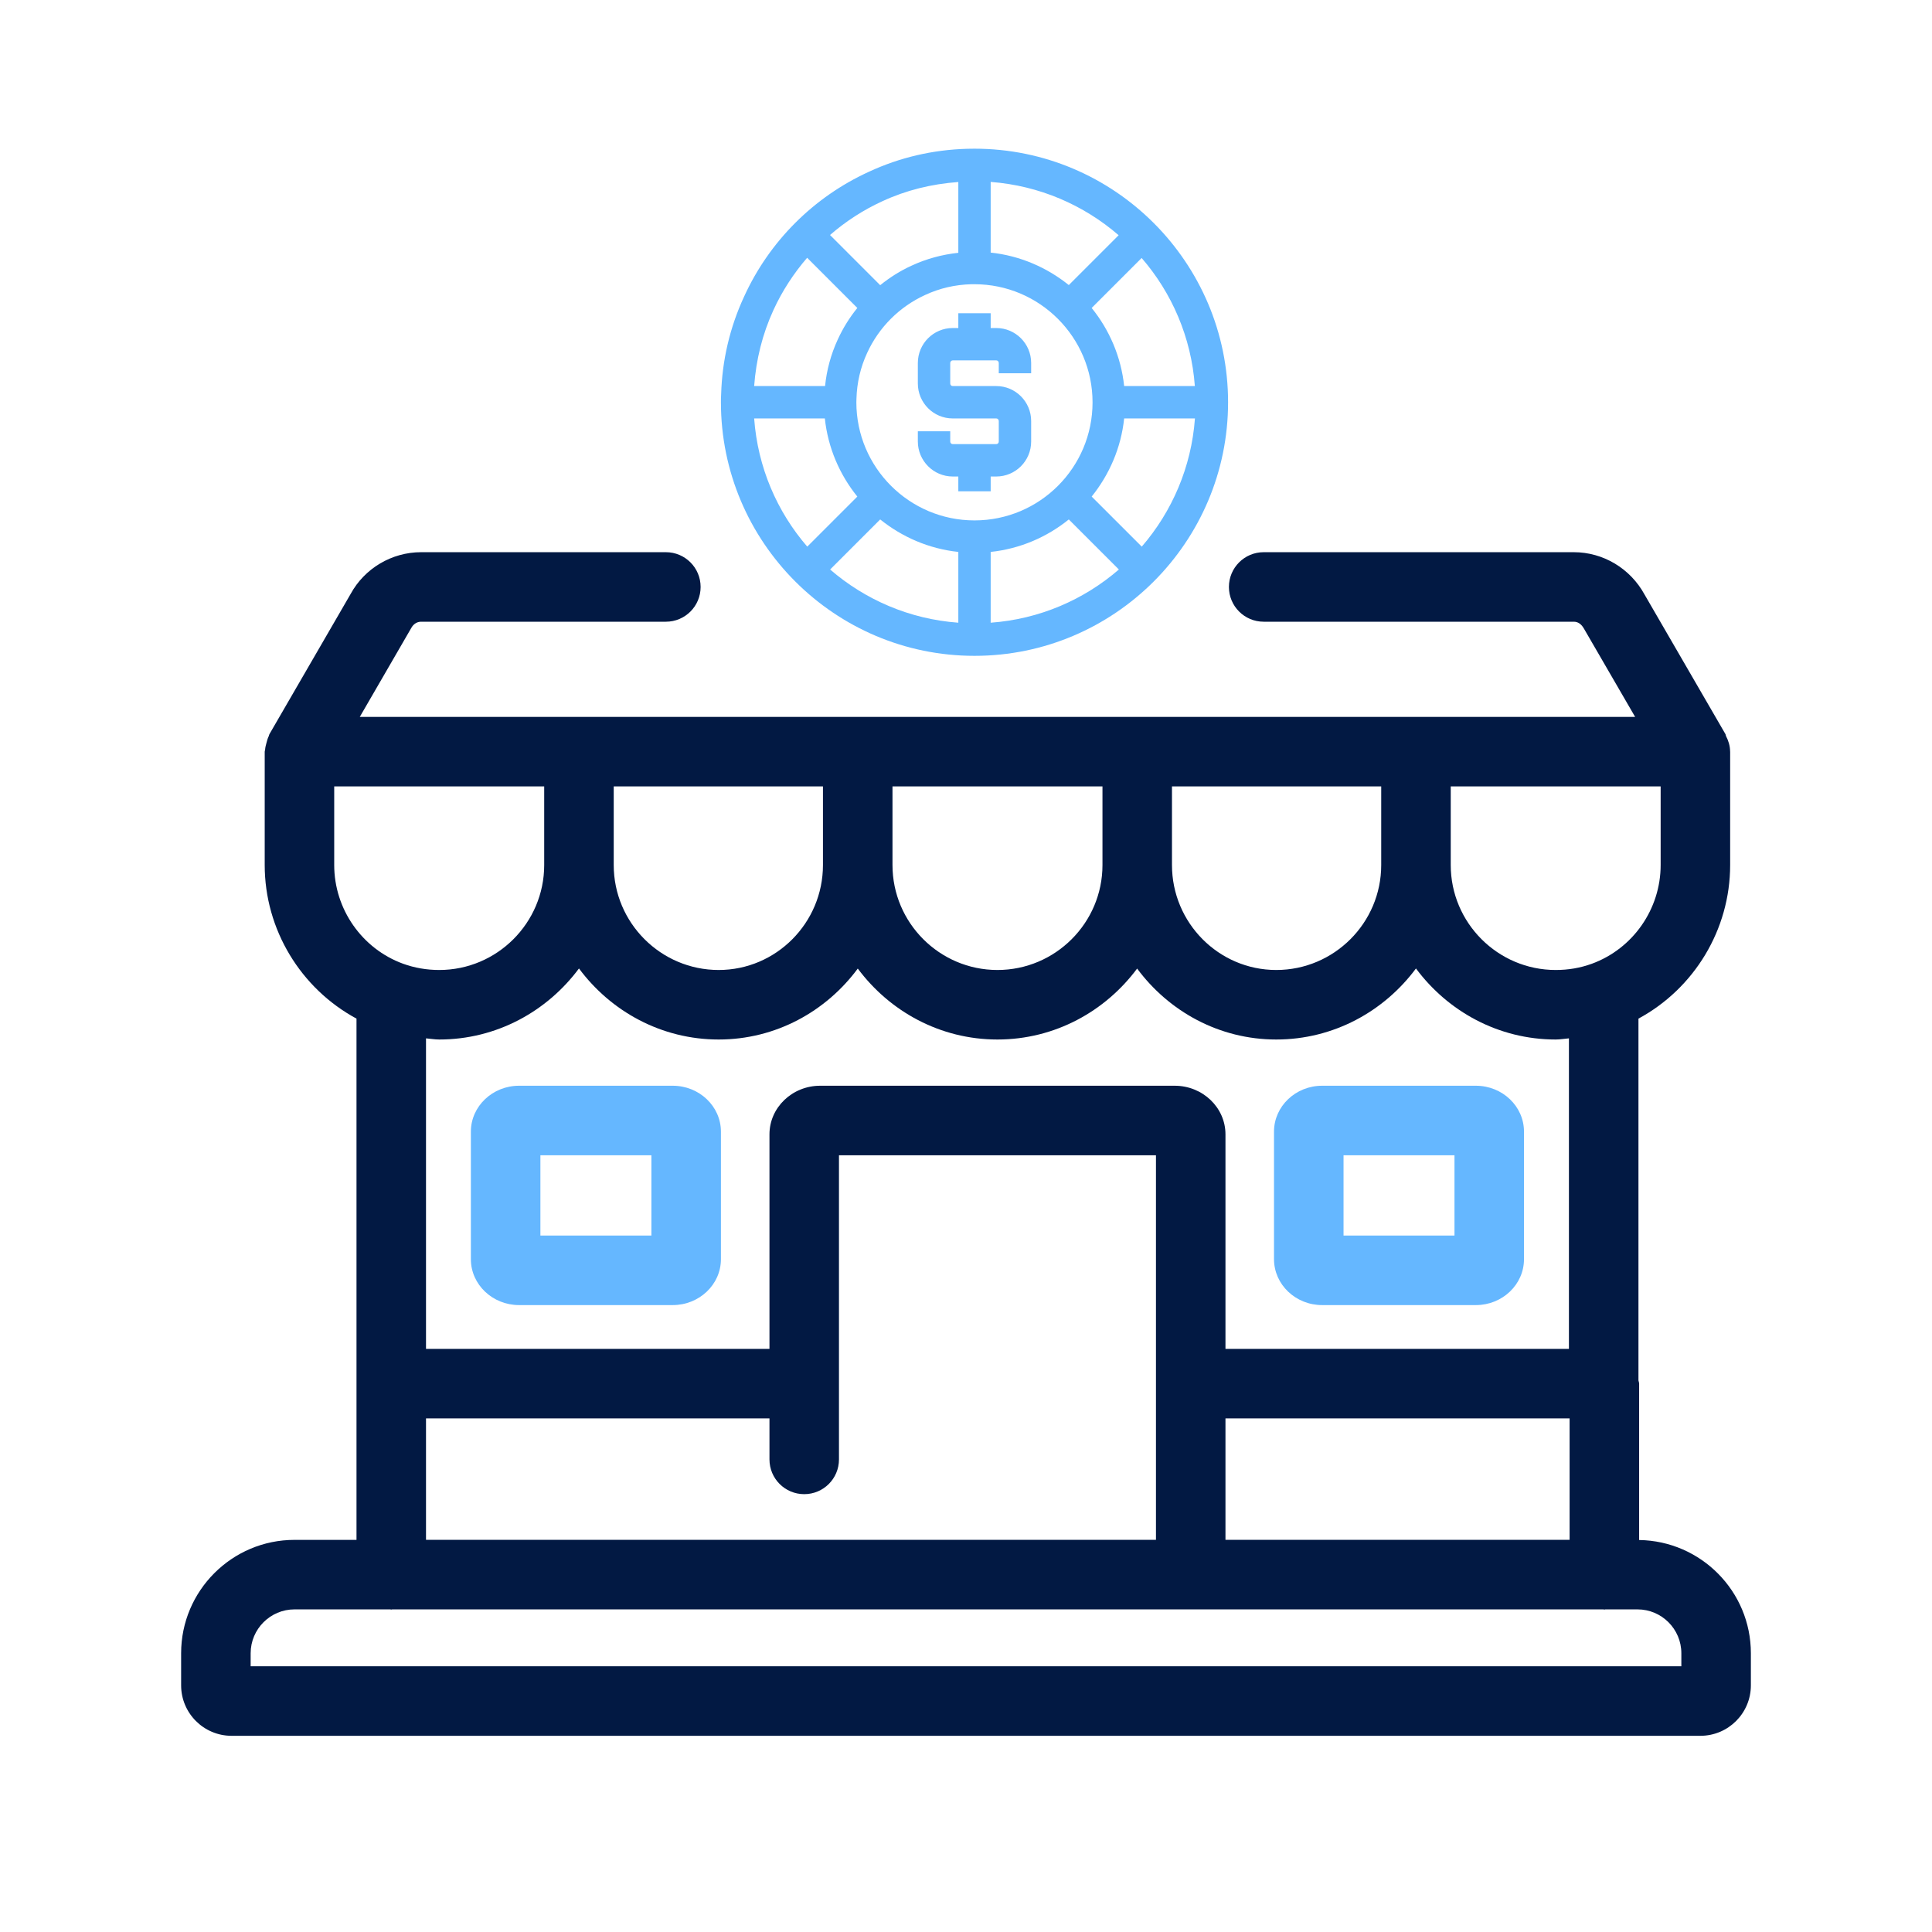
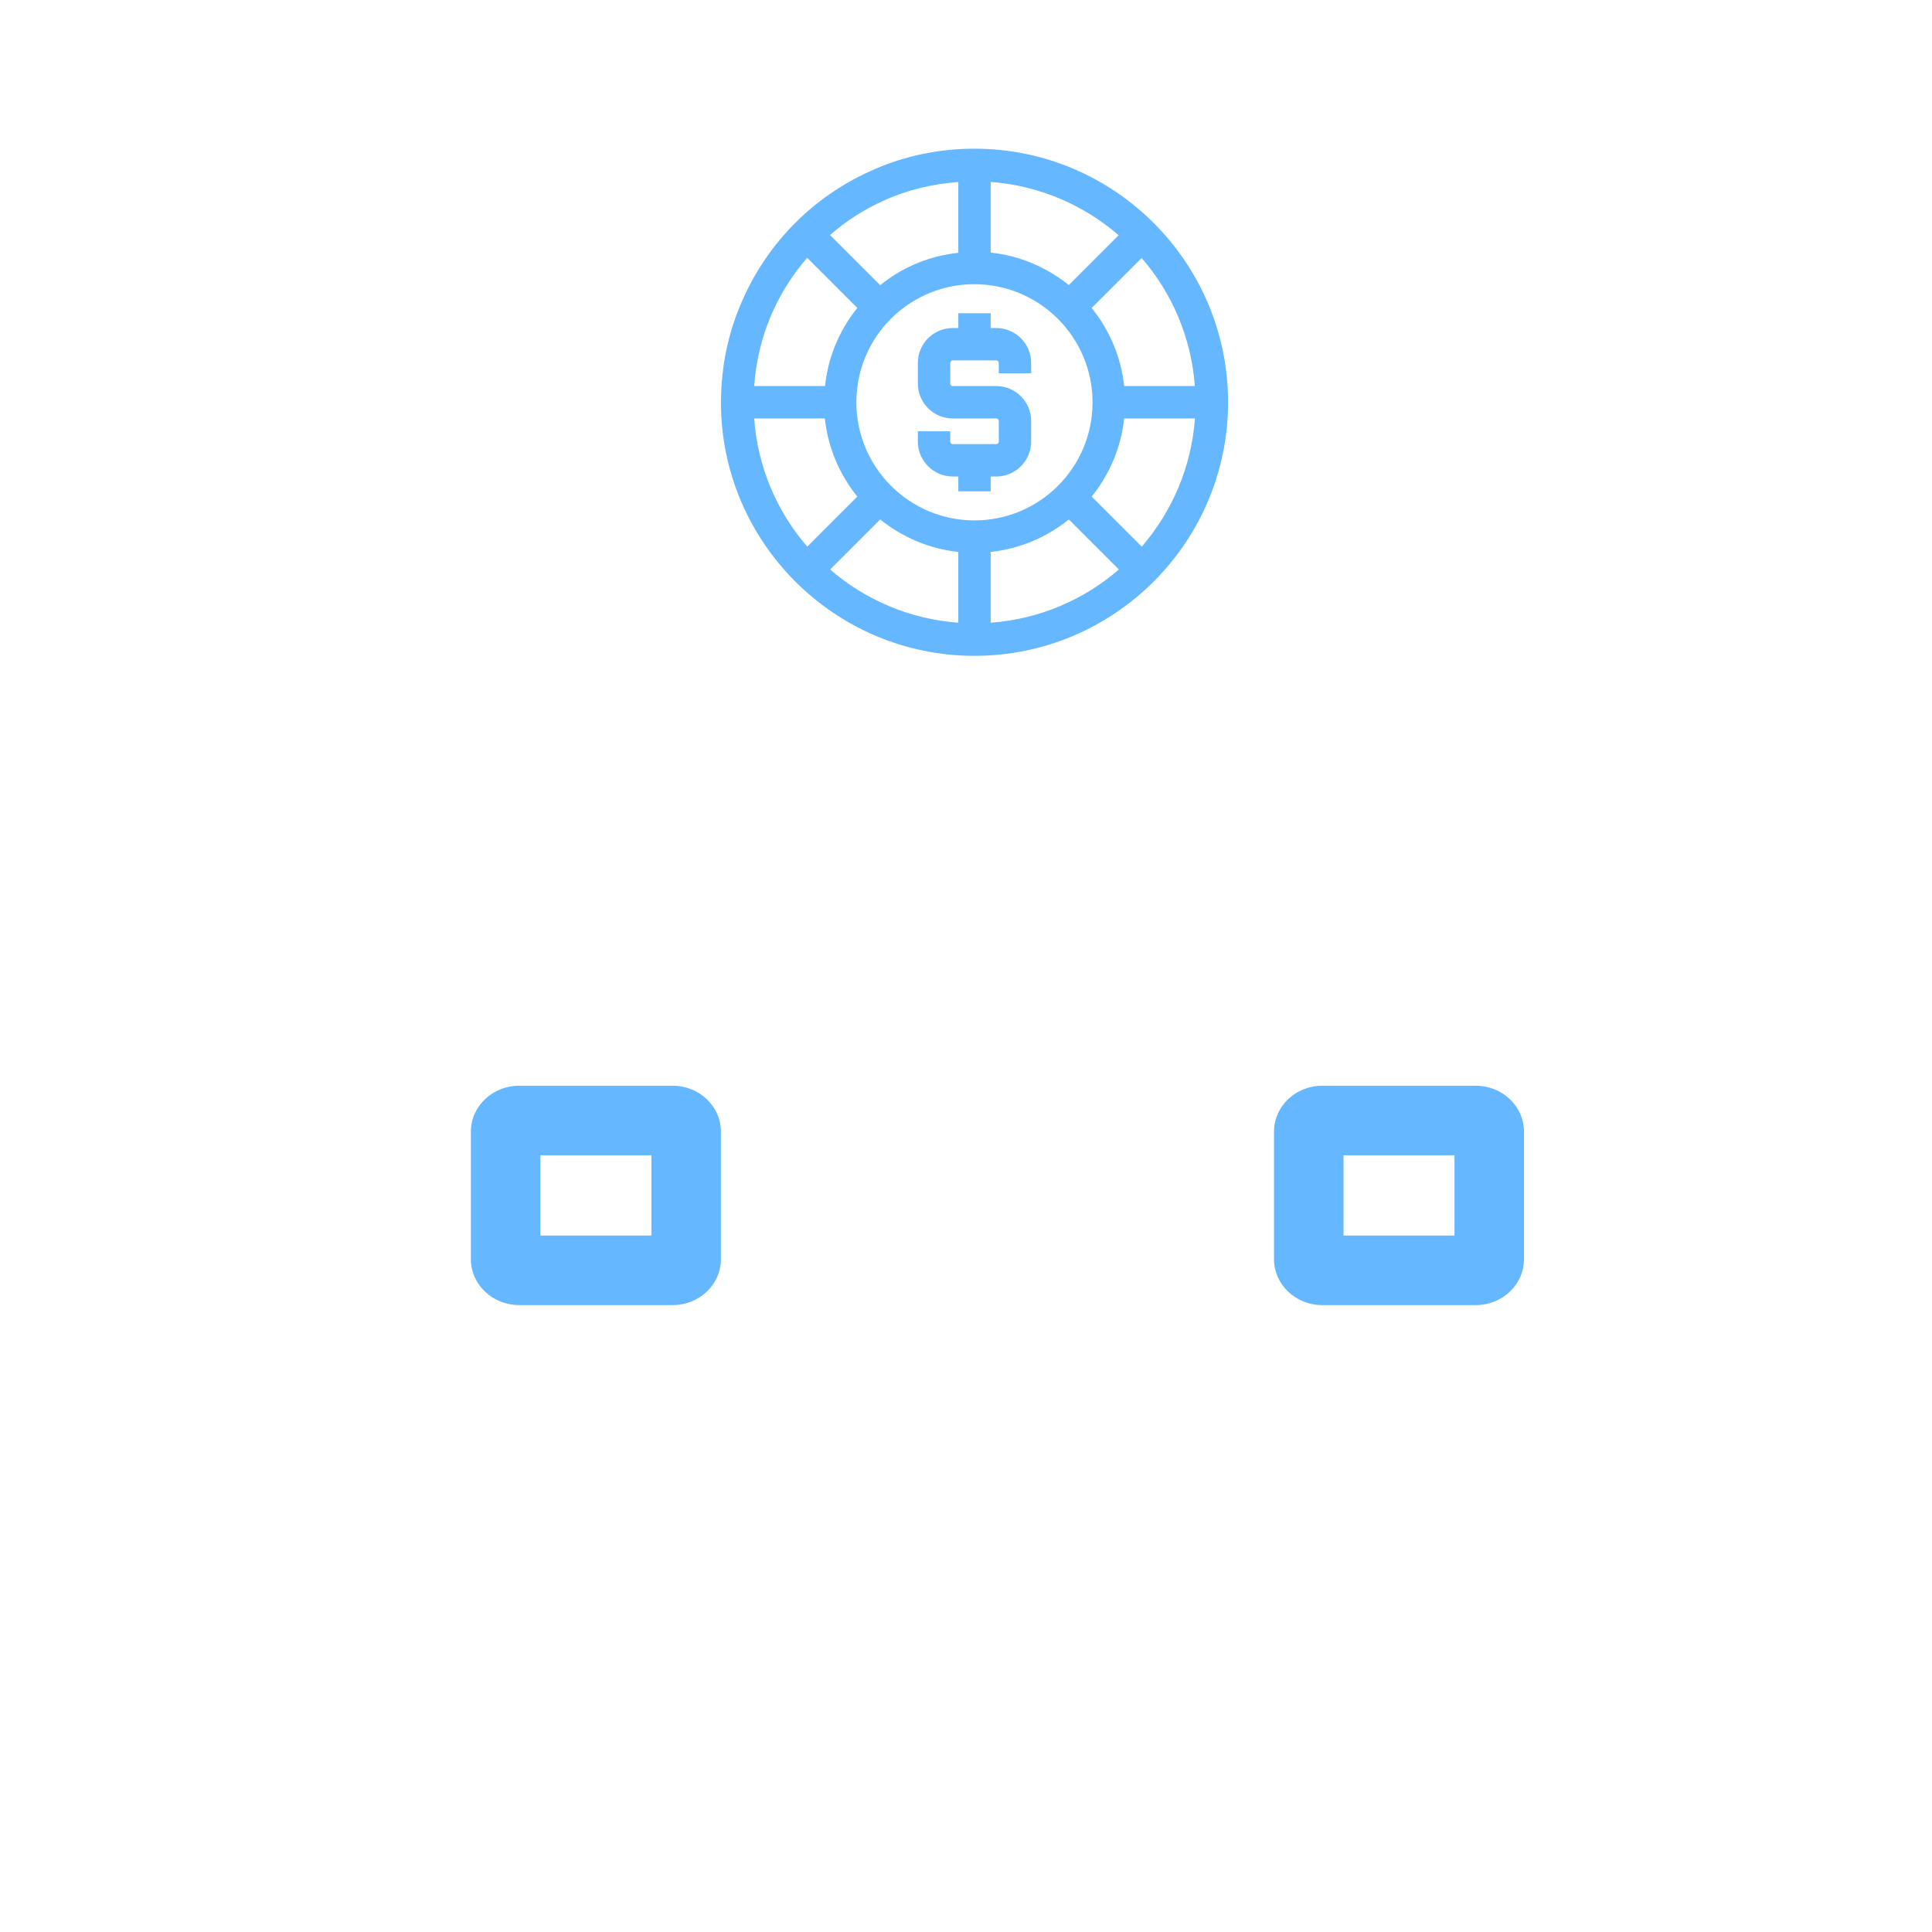
<svg xmlns="http://www.w3.org/2000/svg" width="80px" height="80px" viewBox="0 0 80 80" version="1.1">
  <title>CAR - Assets - Images - Retail Locations for Casino</title>
  <g id="Page-1" stroke="none" stroke-width="1" fill="none" fill-rule="evenodd">
    <g id="Artboard" transform="translate(-995, -911)">
      <g id="CAR---Assets---Images---Retail-Locations-for-Casino" transform="translate(995, 911)">
-         <rect id="Rectangle-Copy-27" fill-opacity="0" fill="#D8D8D8" fill-rule="nonzero" x="0" y="0" width="80" height="80" />
        <path d="M27.856,44.958 L21.494,44.958 C20.395,44.958 19.498,45.81 19.498,46.859 L19.498,52.141 C19.498,53.19 20.395,54.041 21.494,54.041 L27.856,54.041 C28.955,54.041 29.852,53.19 29.852,52.141 L29.852,46.859 C29.852,45.81 28.955,44.958 27.856,44.958 Z M26.973,51.162 L22.377,51.162 L22.377,47.837 L26.973,47.837 L26.973,51.162 L26.973,51.162 Z M54.747,54.041 L61.112,54.041 C62.211,54.041 63.105,53.189 63.105,52.141 L63.105,46.858 C63.105,45.81 62.211,44.958 61.112,44.958 L54.747,44.958 C53.648,44.958 52.754,45.81 52.754,46.858 L52.754,52.141 C52.755,53.189 53.648,54.041 54.747,54.041 Z M55.633,47.837 L60.227,47.837 L60.227,51.162 L55.633,51.162 L55.633,47.837 Z M40.352,6.157 C46.143,6.157 50.852,10.866 50.852,16.657 C50.852,22.447 46.143,27.157 40.352,27.157 C34.561,27.157 29.852,22.447 29.852,16.657 C29.852,16.549 29.852,16.438 29.861,16.326 C29.901,14.932 30.218,13.56 30.813,12.278 C31.854,9.995 33.69,8.158 35.978,7.113 C37.247,6.523 38.618,6.201 40.048,6.161 C40.133,6.157 40.24,6.157 40.352,6.157 Z M36.447,21.509 L34.374,23.582 C35.821,24.833 37.662,25.638 39.682,25.785 L39.682,25.785 L39.682,22.854 C38.462,22.724 37.354,22.237 36.447,21.509 L36.447,21.509 Z M44.257,21.509 C43.35,22.242 42.238,22.724 41.022,22.854 L41.022,22.854 L41.022,25.785 C43.046,25.638 44.883,24.833 46.33,23.582 L46.33,23.582 Z M34.155,17.327 L31.228,17.327 C31.376,19.351 32.175,21.187 33.427,22.635 L33.427,22.635 L35.5,20.562 C34.767,19.655 34.284,18.542 34.155,17.327 L34.155,17.327 Z M49.48,17.327 L46.549,17.327 C46.42,18.547 45.933,19.655 45.204,20.562 L45.204,20.562 L47.278,22.635 C48.529,21.187 49.333,19.346 49.48,17.327 L49.48,17.327 Z M40.348,11.769 L40.231,11.769 C39.543,11.786 38.904,11.938 38.315,12.211 C37.247,12.698 36.393,13.551 35.906,14.615 C35.629,15.213 35.482,15.852 35.464,16.514 C35.46,16.576 35.46,16.616 35.46,16.657 C35.46,19.355 37.653,21.549 40.352,21.549 C43.051,21.549 45.24,19.36 45.24,16.661 C45.24,13.962 43.046,11.769 40.348,11.769 L40.348,11.769 Z M41.022,12.97 L41.022,13.583 L41.255,13.583 C42.05,13.583 42.698,14.23 42.698,15.03 L42.698,15.03 L42.698,15.455 L41.357,15.455 L41.357,15.03 C41.357,14.972 41.313,14.923 41.255,14.923 L41.255,14.923 L39.45,14.923 C39.396,14.923 39.347,14.972 39.347,15.03 L39.347,15.03 L39.347,15.879 C39.347,15.937 39.391,15.986 39.45,15.986 L39.45,15.986 L41.255,15.986 C42.05,15.986 42.698,16.634 42.698,17.434 L42.698,17.434 L42.698,18.283 C42.698,19.083 42.05,19.731 41.255,19.731 L41.255,19.731 L41.022,19.731 L41.022,20.343 L39.682,20.343 L39.682,19.731 L39.45,19.731 C38.654,19.731 38.006,19.078 38.006,18.283 L38.006,18.283 L38.006,17.859 L39.347,17.859 L39.347,18.283 C39.347,18.341 39.391,18.39 39.45,18.39 L39.45,18.39 L41.255,18.39 C41.313,18.39 41.357,18.341 41.357,18.283 L41.357,18.283 L41.357,17.434 C41.357,17.376 41.313,17.327 41.255,17.327 L41.255,17.327 L39.45,17.327 C38.654,17.327 38.006,16.679 38.006,15.879 L38.006,15.879 L38.006,15.03 C38.006,14.23 38.654,13.583 39.45,13.583 L39.45,13.583 L39.682,13.583 L39.682,12.97 L41.022,12.97 Z M47.273,10.683 L45.204,12.752 C45.937,13.659 46.42,14.771 46.549,15.986 L46.549,15.986 L49.476,15.986 C49.328,13.967 48.524,12.126 47.273,10.683 L47.273,10.683 Z M33.422,10.674 C32.864,11.322 32.39,12.046 32.028,12.836 C31.568,13.837 31.309,14.892 31.228,15.986 L31.228,15.986 L34.164,15.986 C34.231,15.325 34.405,14.673 34.691,14.056 C34.905,13.587 35.178,13.149 35.5,12.752 L35.5,12.752 Z M39.682,7.537 C38.569,7.618 37.519,7.877 36.536,8.333 C35.745,8.695 35.017,9.168 34.369,9.731 L34.369,9.731 L36.447,11.809 C36.845,11.487 37.282,11.21 37.756,10.996 C38.364,10.714 39.012,10.54 39.682,10.468 L39.682,10.468 Z M41.022,7.533 L41.022,10.459 C42.242,10.589 43.35,11.076 44.257,11.804 L44.257,11.804 L46.321,9.74 C44.874,8.489 43.037,7.685 41.022,7.533 L41.022,7.533 Z" id="Combined-Shape" fill="#65B7FF" fill-rule="nonzero" />
-         <path d="M72.5,69.786 L72.5,68.457 C72.5,65.891 70.43,63.806 67.873,63.769 L67.873,57.293 C67.873,57.246 67.85,57.206 67.845,57.159 L67.845,42.179 C70.151,40.933 71.642,38.495 71.642,35.819 L71.642,31.124 L71.642,31.124 C71.642,31.121 71.64,31.118 71.64,31.114 C71.638,30.879 71.569,30.667 71.467,30.472 C71.456,30.45 71.461,30.424 71.449,30.402 L68.098,24.62 C67.507,23.537 66.383,22.865 65.166,22.865 L52.327,22.865 C51.531,22.865 50.887,23.509 50.887,24.305 C50.887,25.1 51.531,25.744 52.327,25.744 L65.166,25.744 C65.337,25.744 65.48,25.837 65.59,26.034 L67.707,29.685 L22.964,29.685 L14.898,29.685 L17.03,26.003 C17.12,25.837 17.269,25.744 17.438,25.744 L27.572,25.744 C28.368,25.744 29.011,25.1 29.011,24.305 C29.011,23.509 28.368,22.865 27.572,22.865 L17.438,22.865 C16.22,22.865 15.096,23.537 14.522,24.589 L11.155,30.402 C11.139,30.429 11.14,30.458 11.127,30.486 C11.083,30.571 11.061,30.662 11.035,30.757 C11.01,30.852 10.983,30.942 10.978,31.038 C10.976,31.068 10.961,31.094 10.961,31.124 L10.961,35.819 C10.961,38.495 12.455,40.933 14.762,42.179 L14.762,57.294 L14.762,63.763 L12.195,63.763 C9.606,63.763 7.5,65.868 7.5,68.457 L7.5,69.787 C7.5,70.94 8.436,71.876 9.589,71.876 L70.411,71.876 C71.564,71.875 72.5,70.939 72.5,69.786 Z M50.744,63.762 L50.744,58.733 L64.994,58.733 L64.994,63.762 L50.744,63.762 Z M33.962,44.958 C32.804,44.958 31.862,45.861 31.862,46.971 L31.862,55.854 L17.64,55.854 L17.64,42.996 C17.823,43.01 18.003,43.044 18.188,43.044 C20.563,43.044 22.656,41.876 23.974,40.102 C25.291,41.876 27.384,43.044 29.759,43.044 C32.124,43.044 34.207,41.878 35.519,40.106 C36.837,41.878 38.928,43.044 41.302,43.044 C43.676,43.044 45.768,41.878 47.086,40.106 C48.399,41.878 50.482,43.044 52.847,43.044 C55.222,43.044 57.315,41.876 58.632,40.102 C59.95,41.876 62.043,43.044 64.418,43.044 C64.603,43.044 64.783,43.01 64.966,42.996 L64.966,55.854 L50.744,55.854 L50.744,46.971 C50.744,45.861 49.8,44.958 48.642,44.958 L33.962,44.958 L33.962,44.958 Z M57.193,35.819 C57.193,38.214 55.243,40.165 52.847,40.165 C50.466,40.165 48.529,38.214 48.529,35.819 L48.529,32.564 L57.193,32.564 L57.193,35.819 Z M45.651,35.819 C45.651,38.214 43.7,40.165 41.302,40.165 C38.907,40.165 36.956,38.214 36.956,35.819 L36.956,32.564 L45.651,32.564 L45.651,35.819 Z M34.077,35.819 C34.077,38.214 32.14,40.165 29.759,40.165 C27.364,40.165 25.413,38.214 25.413,35.819 L25.413,32.564 L34.077,32.564 L34.077,35.819 Z M68.764,32.564 L68.764,35.819 C68.764,37.644 67.617,39.285 65.914,39.907 C65.433,40.081 64.944,40.165 64.418,40.165 C62.023,40.165 60.072,38.214 60.072,35.819 L60.072,32.564 L68.764,32.564 Z M13.839,32.564 L22.534,32.564 L22.534,35.819 C22.534,38.214 20.583,40.165 18.188,40.165 C17.668,40.165 17.165,40.078 16.693,39.907 C14.986,39.286 13.839,37.641 13.839,35.82 L13.839,32.564 Z M17.64,58.733 L31.862,58.733 L31.862,60.431 C31.862,61.226 32.505,61.87 33.301,61.87 C34.097,61.87 34.74,61.226 34.74,60.431 L34.74,47.837 L47.866,47.837 L47.866,63.762 L17.64,63.762 L17.64,58.733 Z M69.621,68.996 L10.379,68.996 L10.379,68.457 C10.379,67.456 11.194,66.641 12.195,66.641 L16.159,66.641 C16.174,66.641 16.186,66.649 16.201,66.649 C16.216,66.649 16.228,66.641 16.243,66.641 L66.392,66.641 C66.406,66.641 66.419,66.649 66.434,66.649 C66.449,66.649 66.461,66.641 66.475,66.641 L67.805,66.641 C68.806,66.641 69.621,67.456 69.621,68.457 L69.621,68.996 L69.621,68.996 Z" id="Shape" fill="#021943" fill-rule="nonzero" />
        <g id="casino-chip-2594263-copy" transform="translate(29.852, 6.157)" />
      </g>
    </g>
  </g>
</svg>